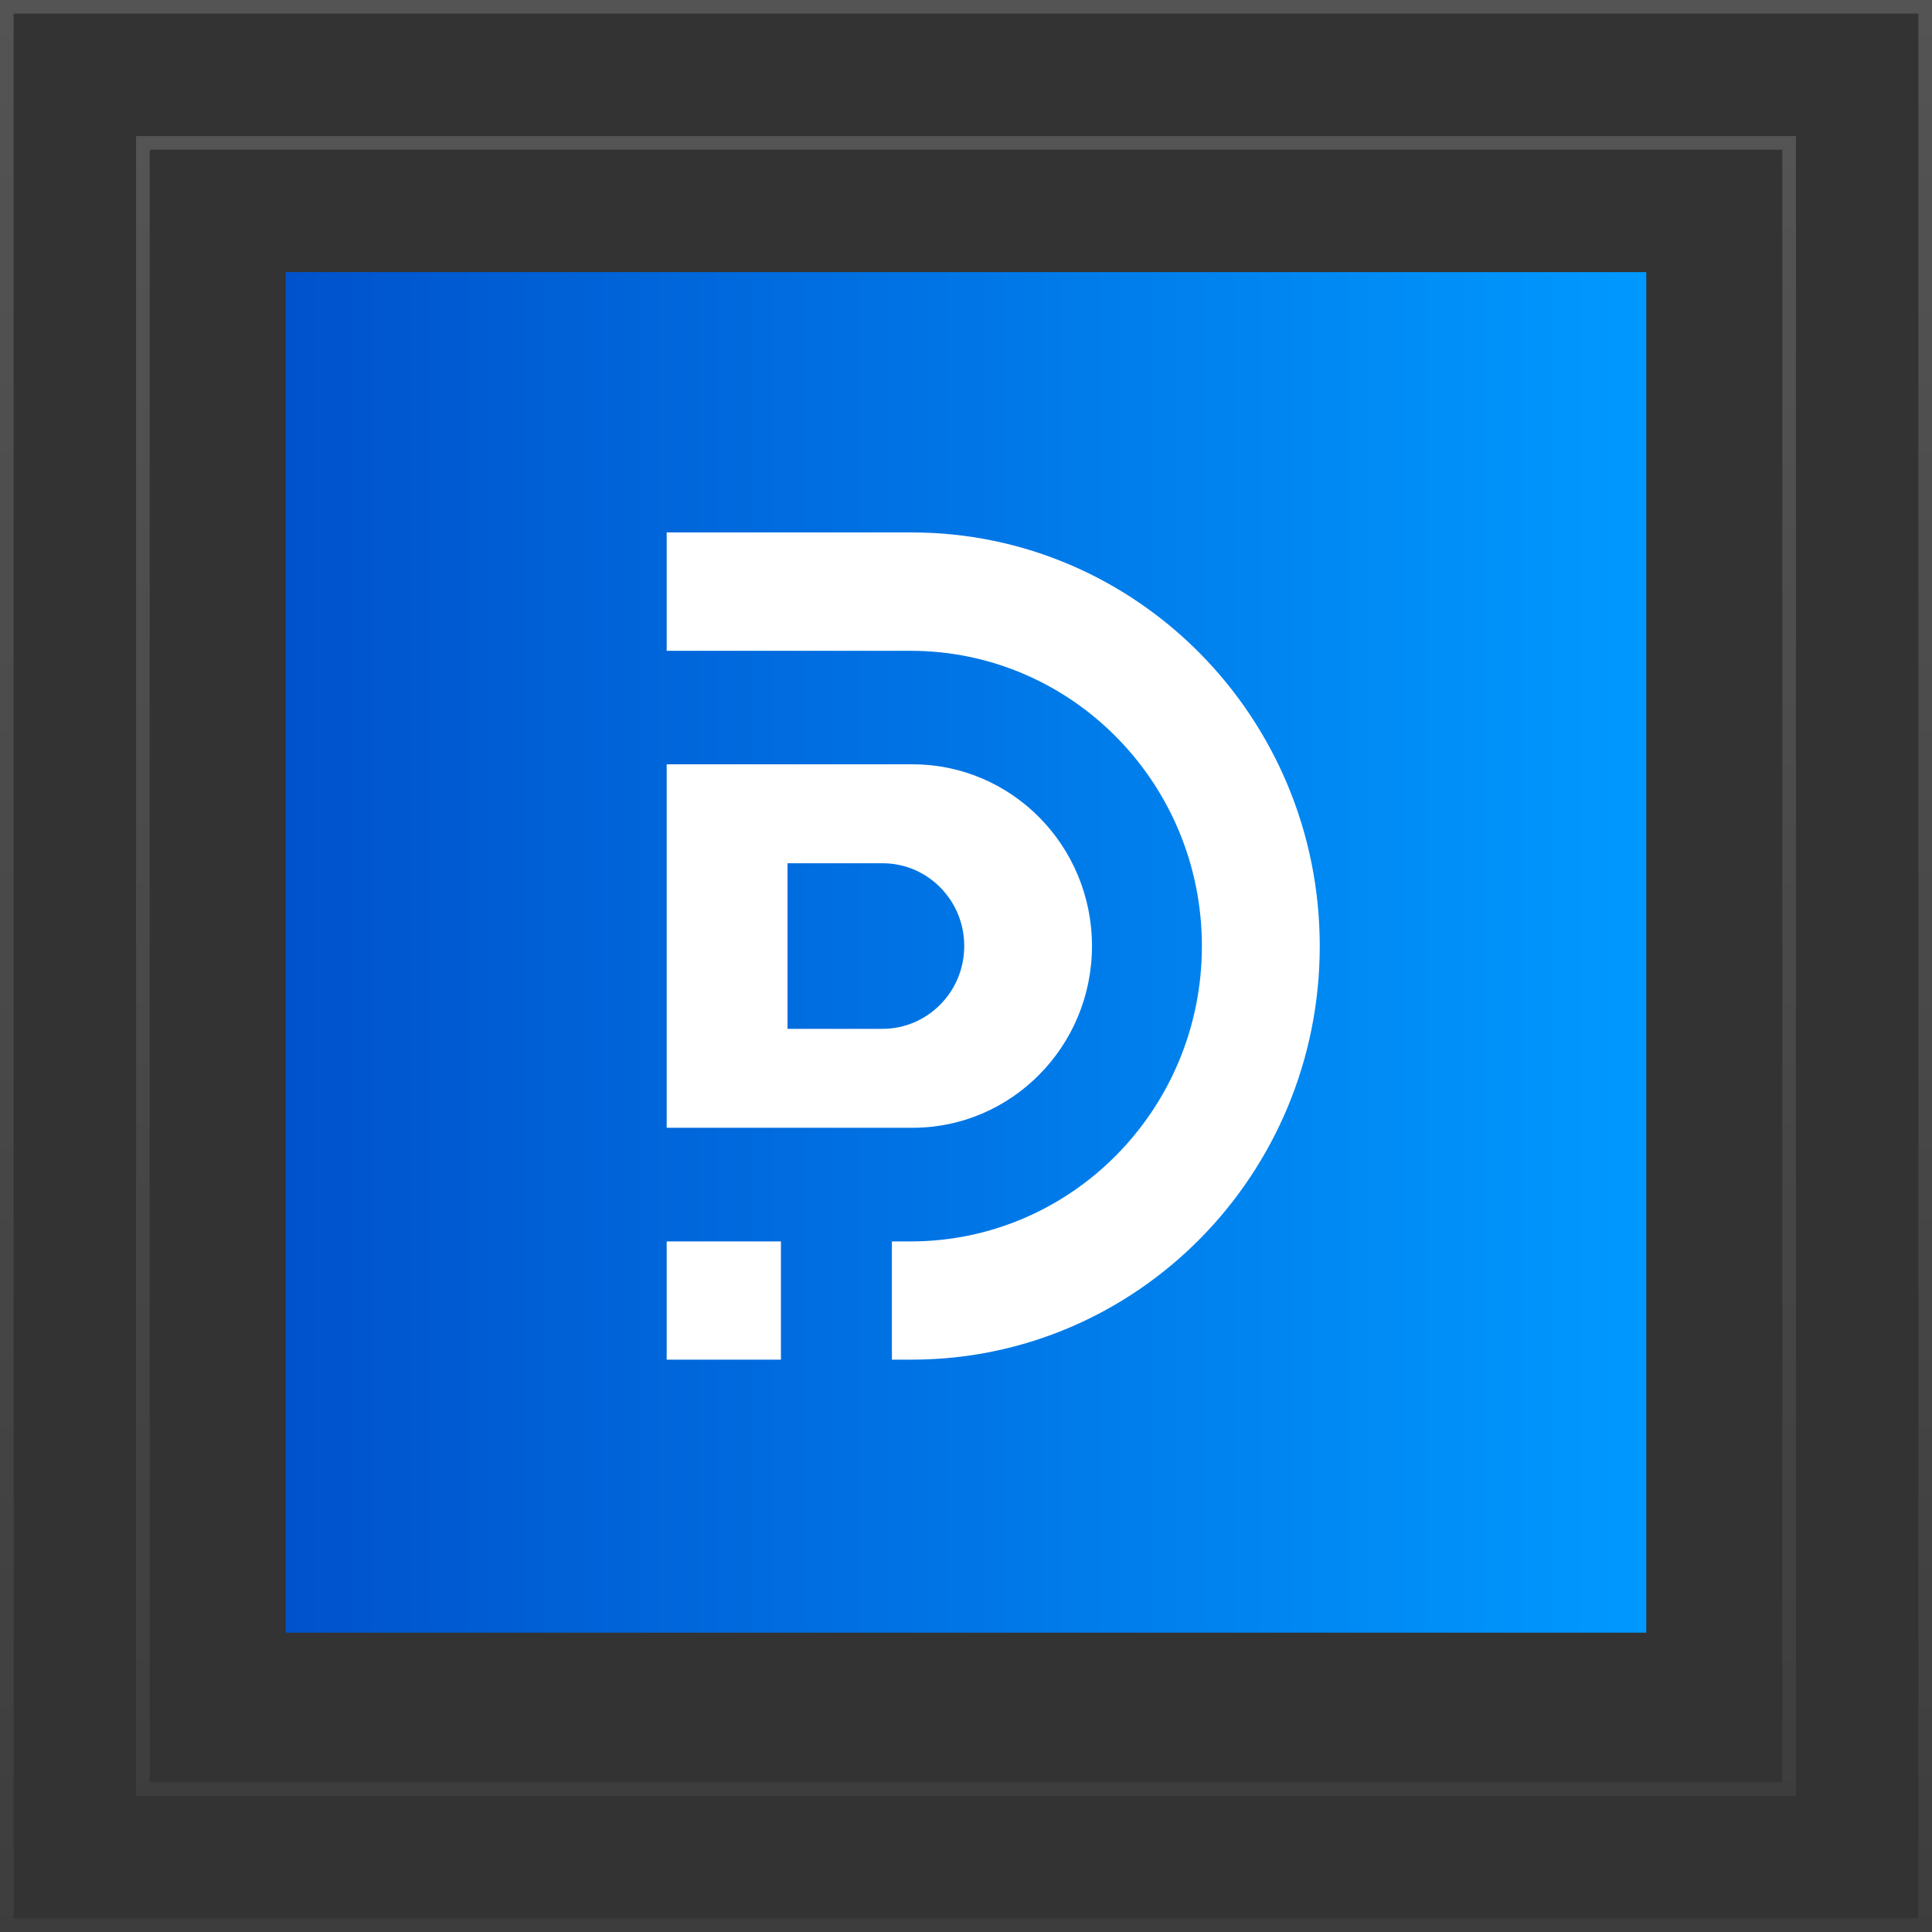
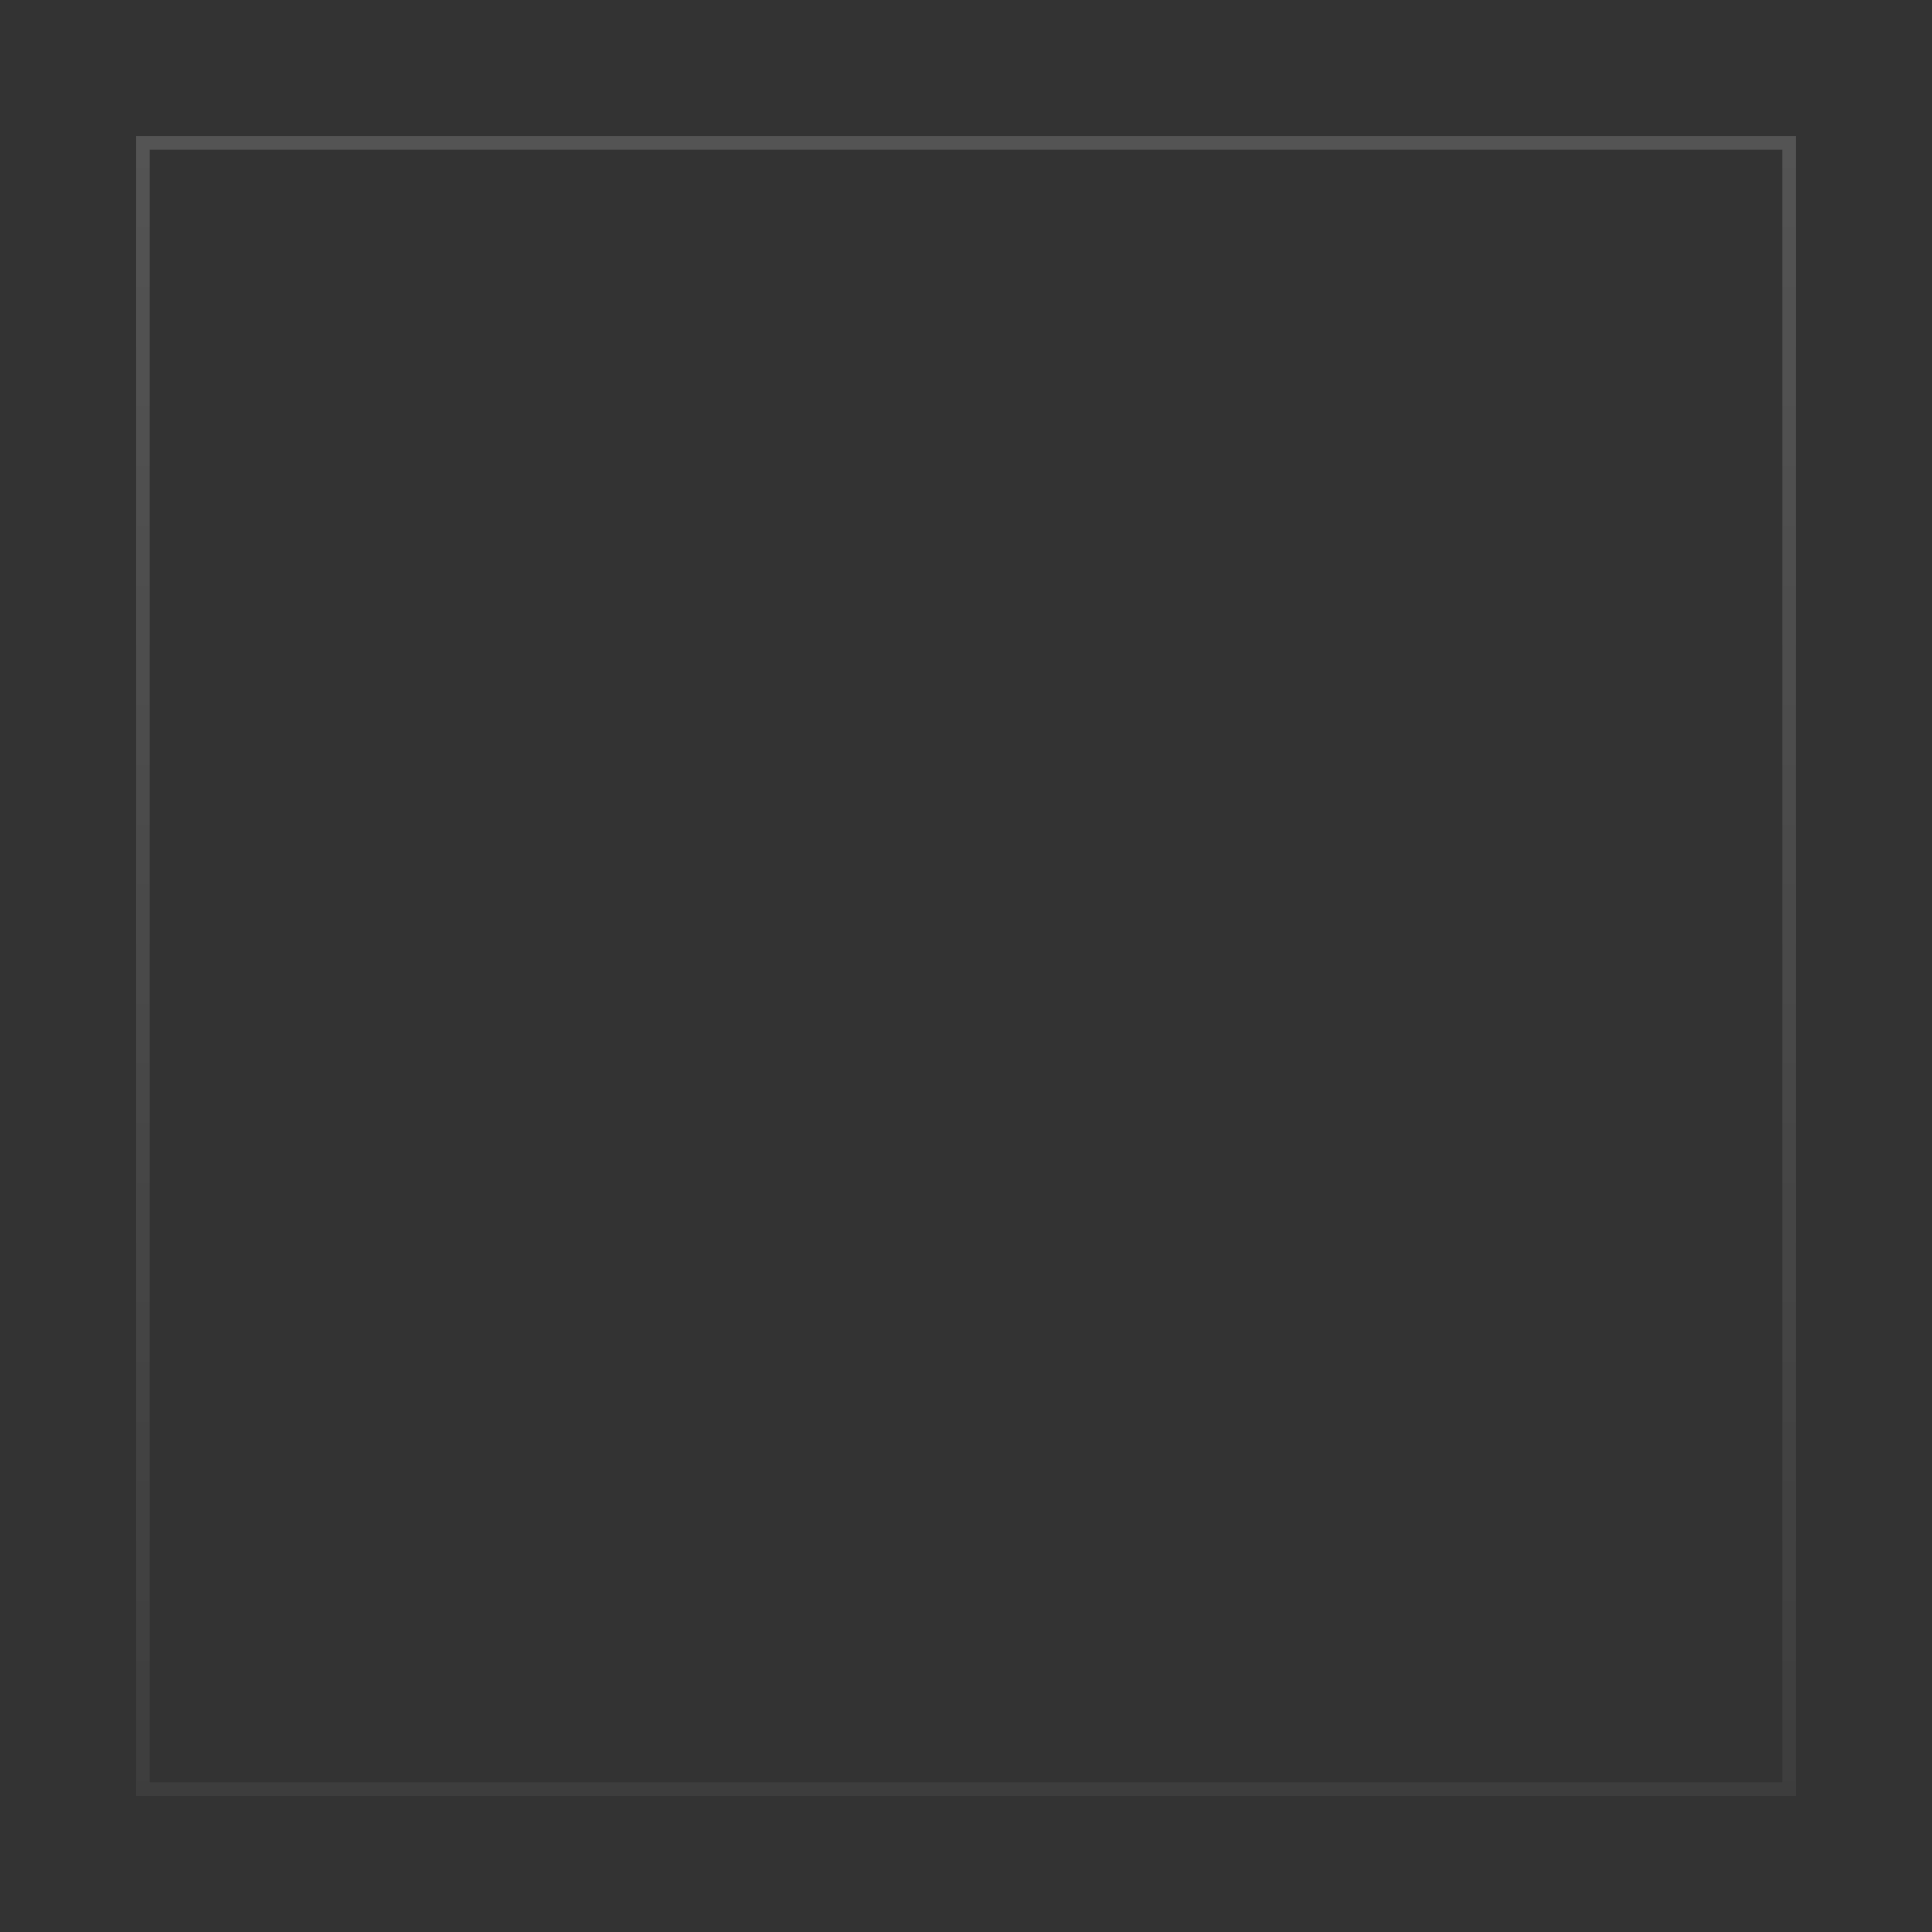
<svg xmlns="http://www.w3.org/2000/svg" width="142" height="142" viewBox="0 0 142 142" fill="none">
  <rect x="0" y="0" width="142" height="142" fill="#333333" stroke="none" />
-   <rect x="0.5" y="0.5" width="141" height="141" stroke="url(#paint0_linear_915_453)" stroke-opacity="0.16" />
  <rect x="10.5" y="10.5" width="121" height="121" stroke="url(#paint1_linear_915_453)" stroke-opacity="0.16" />
-   <rect width="100" height="100" transform="translate(21 20)" fill="url(#paint2_linear_915_453)" />
  <g clip-path="url(#clip0_915_453)">
-     <path d="M57.398 91.245H49V99.933H57.398V91.245Z" fill="white" />
-     <path d="M97 69.539C97 77.938 93.643 85.534 88.217 91.032C82.79 96.531 75.284 99.933 67.007 99.933H65.554V91.244H66.919C72.84 91.244 78.19 88.813 82.064 84.887C85.938 80.96 88.338 75.528 88.338 69.539C88.338 57.548 78.751 47.833 66.919 47.833H49V39.133H66.996C83.561 39.133 97 52.741 97 69.539Z" fill="white" />
    <path d="M67.073 56.177H49V82.89H67.073C70.716 82.89 74.007 81.396 76.395 78.975C78.784 76.555 80.259 73.22 80.259 69.528C80.259 62.155 74.359 56.177 67.073 56.177ZM69.109 73.833C68.019 74.938 66.523 75.618 64.861 75.618H57.882V63.449H64.872C68.185 63.449 70.87 66.171 70.87 69.528C70.87 71.212 70.199 72.74 69.109 73.833Z" fill="white" />
  </g>
  <defs>
    <linearGradient id="paint0_linear_915_453" x1="71" y1="1" x2="71" y2="141" gradientUnits="userSpaceOnUse">
      <stop stop-color="white" />
      <stop offset="1" stop-color="white" stop-opacity="0.33" />
    </linearGradient>
    <linearGradient id="paint1_linear_915_453" x1="71" y1="11" x2="71" y2="131" gradientUnits="userSpaceOnUse">
      <stop stop-color="white" />
      <stop offset="1" stop-color="white" stop-opacity="0.33" />
    </linearGradient>
    <linearGradient id="paint2_linear_915_453" x1="6.05345e-07" y1="50.001" x2="100" y2="50.001" gradientUnits="userSpaceOnUse">
      <stop stop-color="#0052CC" />
      <stop offset="1" stop-color="#0099FF" />
    </linearGradient>
    <clipPath id="clip0_915_453">
-       <rect width="48" height="60.8" fill="white" transform="translate(49 39.133)" />
-     </clipPath>
+       </clipPath>
  </defs>
</svg>